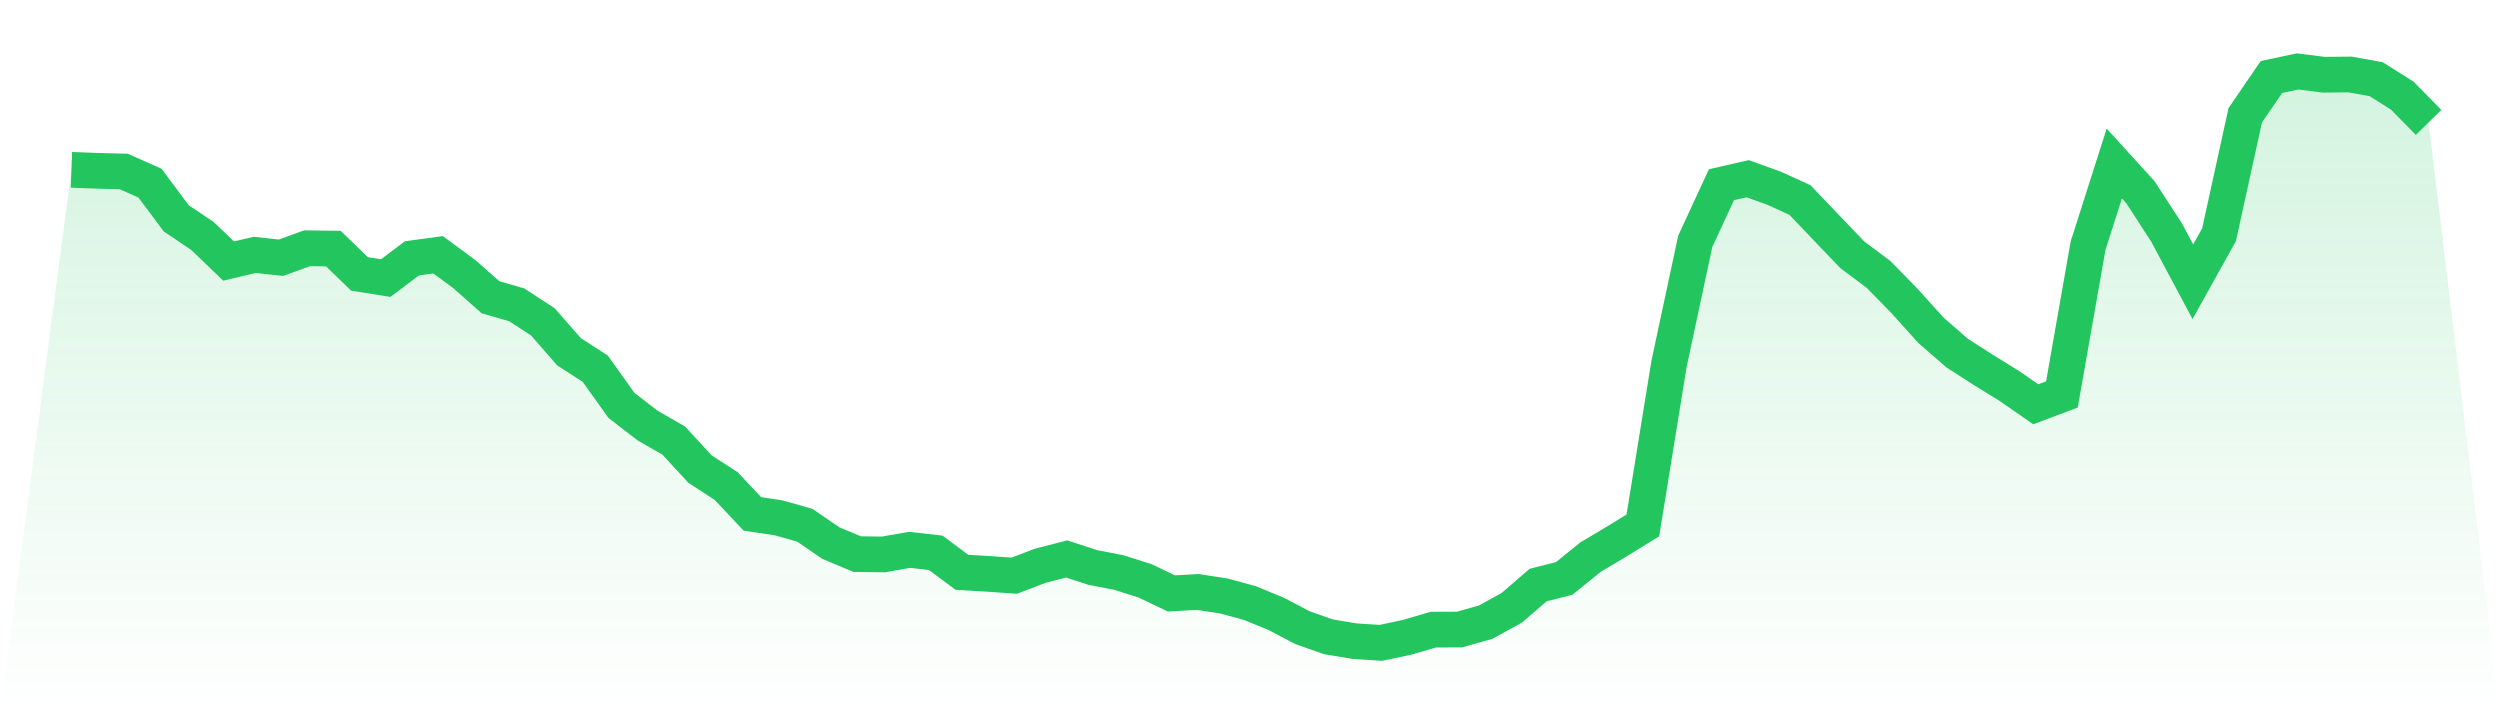
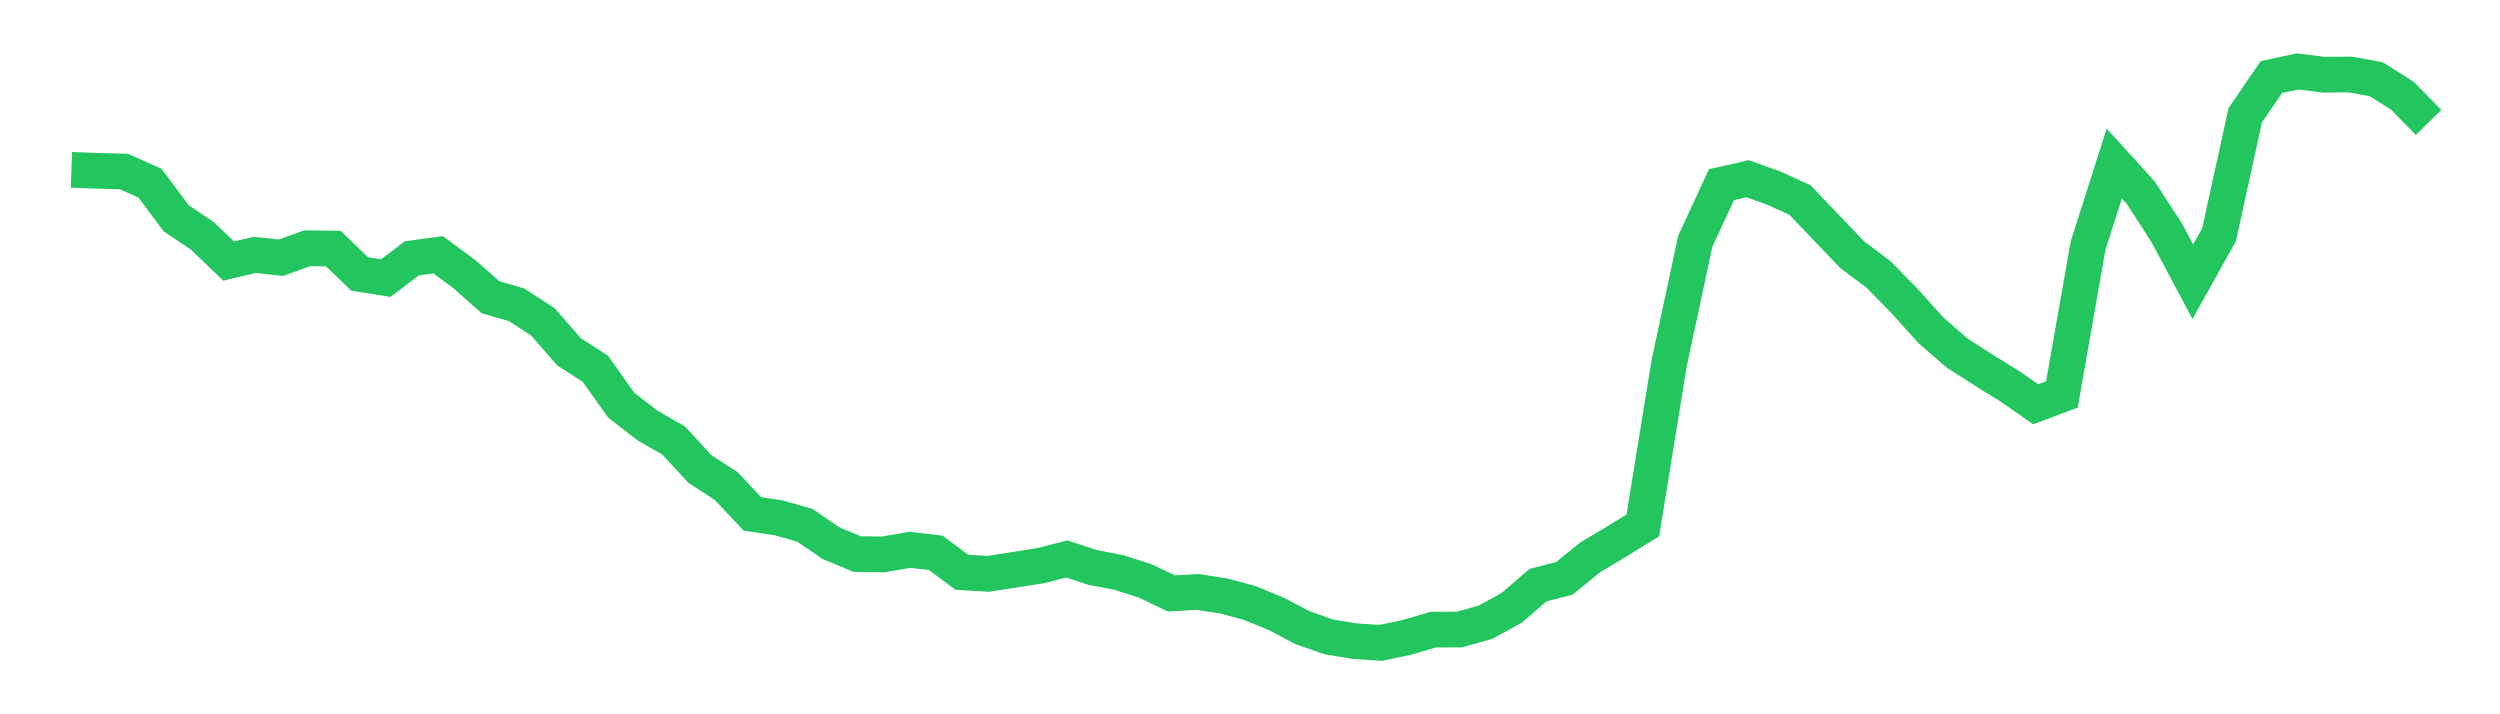
<svg xmlns="http://www.w3.org/2000/svg" viewBox="0 0 140 40">
  <defs>
    <linearGradient id="gradient" x1="0" x2="0" y1="0" y2="1">
      <stop offset="0%" stop-color="#22c55e" stop-opacity="0.2" />
      <stop offset="100%" stop-color="#22c55e" stop-opacity="0" />
    </linearGradient>
  </defs>
-   <path d="M4,9.511 L4,9.511 L5.467,9.565 L6.933,9.604 L8.4,10.257 L9.867,12.225 L11.333,13.21 L12.8,14.618 L14.267,14.272 L15.733,14.433 L17.2,13.902 L18.667,13.921 L20.133,15.339 L21.6,15.573 L23.067,14.467 L24.533,14.267 L26,15.349 L27.467,16.645 L28.933,17.069 L30.4,18.024 L31.867,19.7 L33.333,20.646 L34.8,22.702 L36.267,23.832 L37.733,24.675 L39.2,26.269 L40.667,27.219 L42.133,28.778 L43.6,28.998 L45.067,29.412 L46.533,30.416 L48,31.03 L49.467,31.049 L50.933,30.791 L52.4,30.957 L53.867,32.048 L55.333,32.136 L56.8,32.238 L58.267,31.678 L59.733,31.303 L61.2,31.78 L62.667,32.063 L64.133,32.531 L65.6,33.232 L67.067,33.149 L68.533,33.374 L70,33.773 L71.467,34.377 L72.933,35.147 L74.4,35.664 L75.867,35.907 L77.333,36 L78.8,35.688 L80.267,35.259 L81.733,35.254 L83.2,34.84 L84.667,34.031 L86.133,32.764 L87.6,32.389 L89.067,31.2 L90.533,30.328 L92,29.422 L93.467,20.368 L94.933,13.517 L96.4,10.344 L97.867,10.008 L99.333,10.534 L100.8,11.202 L102.267,12.742 L103.733,14.272 L105.2,15.368 L106.667,16.869 L108.133,18.497 L109.6,19.773 L111.067,20.714 L112.533,21.62 L114,22.639 L115.467,22.088 L116.933,13.751 L118.4,9.155 L119.867,10.768 L121.333,13.029 L122.8,15.778 L124.267,13.141 L125.733,6.456 L127.2,4.312 L128.667,4 L130.133,4.185 L131.6,4.171 L133.067,4.434 L134.533,5.36 L136,6.855 L140,40 L0,40 z" fill="url(#gradient)" />
-   <path d="M4,9.511 L4,9.511 L5.467,9.565 L6.933,9.604 L8.4,10.257 L9.867,12.225 L11.333,13.21 L12.8,14.618 L14.267,14.272 L15.733,14.433 L17.2,13.902 L18.667,13.921 L20.133,15.339 L21.6,15.573 L23.067,14.467 L24.533,14.267 L26,15.349 L27.467,16.645 L28.933,17.069 L30.4,18.024 L31.867,19.7 L33.333,20.646 L34.8,22.702 L36.267,23.832 L37.733,24.675 L39.2,26.269 L40.667,27.219 L42.133,28.778 L43.6,28.998 L45.067,29.412 L46.533,30.416 L48,31.03 L49.467,31.049 L50.933,30.791 L52.4,30.957 L53.867,32.048 L55.333,32.136 L56.8,32.238 L58.267,31.678 L59.733,31.303 L61.2,31.78 L62.667,32.063 L64.133,32.531 L65.6,33.232 L67.067,33.149 L68.533,33.374 L70,33.773 L71.467,34.377 L72.933,35.147 L74.4,35.664 L75.867,35.907 L77.333,36 L78.8,35.688 L80.267,35.259 L81.733,35.254 L83.2,34.84 L84.667,34.031 L86.133,32.764 L87.6,32.389 L89.067,31.2 L90.533,30.328 L92,29.422 L93.467,20.368 L94.933,13.517 L96.4,10.344 L97.867,10.008 L99.333,10.534 L100.8,11.202 L102.267,12.742 L103.733,14.272 L105.2,15.368 L106.667,16.869 L108.133,18.497 L109.6,19.773 L111.067,20.714 L112.533,21.62 L114,22.639 L115.467,22.088 L116.933,13.751 L118.4,9.155 L119.867,10.768 L121.333,13.029 L122.8,15.778 L124.267,13.141 L125.733,6.456 L127.2,4.312 L128.667,4 L130.133,4.185 L131.6,4.171 L133.067,4.434 L134.533,5.36 L136,6.855" fill="none" stroke="#22c55e" stroke-width="2" />
+   <path d="M4,9.511 L4,9.511 L5.467,9.565 L6.933,9.604 L8.4,10.257 L9.867,12.225 L11.333,13.21 L12.8,14.618 L14.267,14.272 L15.733,14.433 L17.2,13.902 L18.667,13.921 L20.133,15.339 L21.6,15.573 L23.067,14.467 L24.533,14.267 L26,15.349 L27.467,16.645 L28.933,17.069 L30.4,18.024 L31.867,19.7 L33.333,20.646 L34.8,22.702 L36.267,23.832 L37.733,24.675 L39.2,26.269 L40.667,27.219 L42.133,28.778 L43.6,28.998 L45.067,29.412 L46.533,30.416 L48,31.03 L49.467,31.049 L50.933,30.791 L52.4,30.957 L53.867,32.048 L55.333,32.136 L58.267,31.678 L59.733,31.303 L61.2,31.78 L62.667,32.063 L64.133,32.531 L65.6,33.232 L67.067,33.149 L68.533,33.374 L70,33.773 L71.467,34.377 L72.933,35.147 L74.4,35.664 L75.867,35.907 L77.333,36 L78.8,35.688 L80.267,35.259 L81.733,35.254 L83.2,34.84 L84.667,34.031 L86.133,32.764 L87.6,32.389 L89.067,31.2 L90.533,30.328 L92,29.422 L93.467,20.368 L94.933,13.517 L96.4,10.344 L97.867,10.008 L99.333,10.534 L100.8,11.202 L102.267,12.742 L103.733,14.272 L105.2,15.368 L106.667,16.869 L108.133,18.497 L109.6,19.773 L111.067,20.714 L112.533,21.62 L114,22.639 L115.467,22.088 L116.933,13.751 L118.4,9.155 L119.867,10.768 L121.333,13.029 L122.8,15.778 L124.267,13.141 L125.733,6.456 L127.2,4.312 L128.667,4 L130.133,4.185 L131.6,4.171 L133.067,4.434 L134.533,5.36 L136,6.855" fill="none" stroke="#22c55e" stroke-width="2" />
</svg>